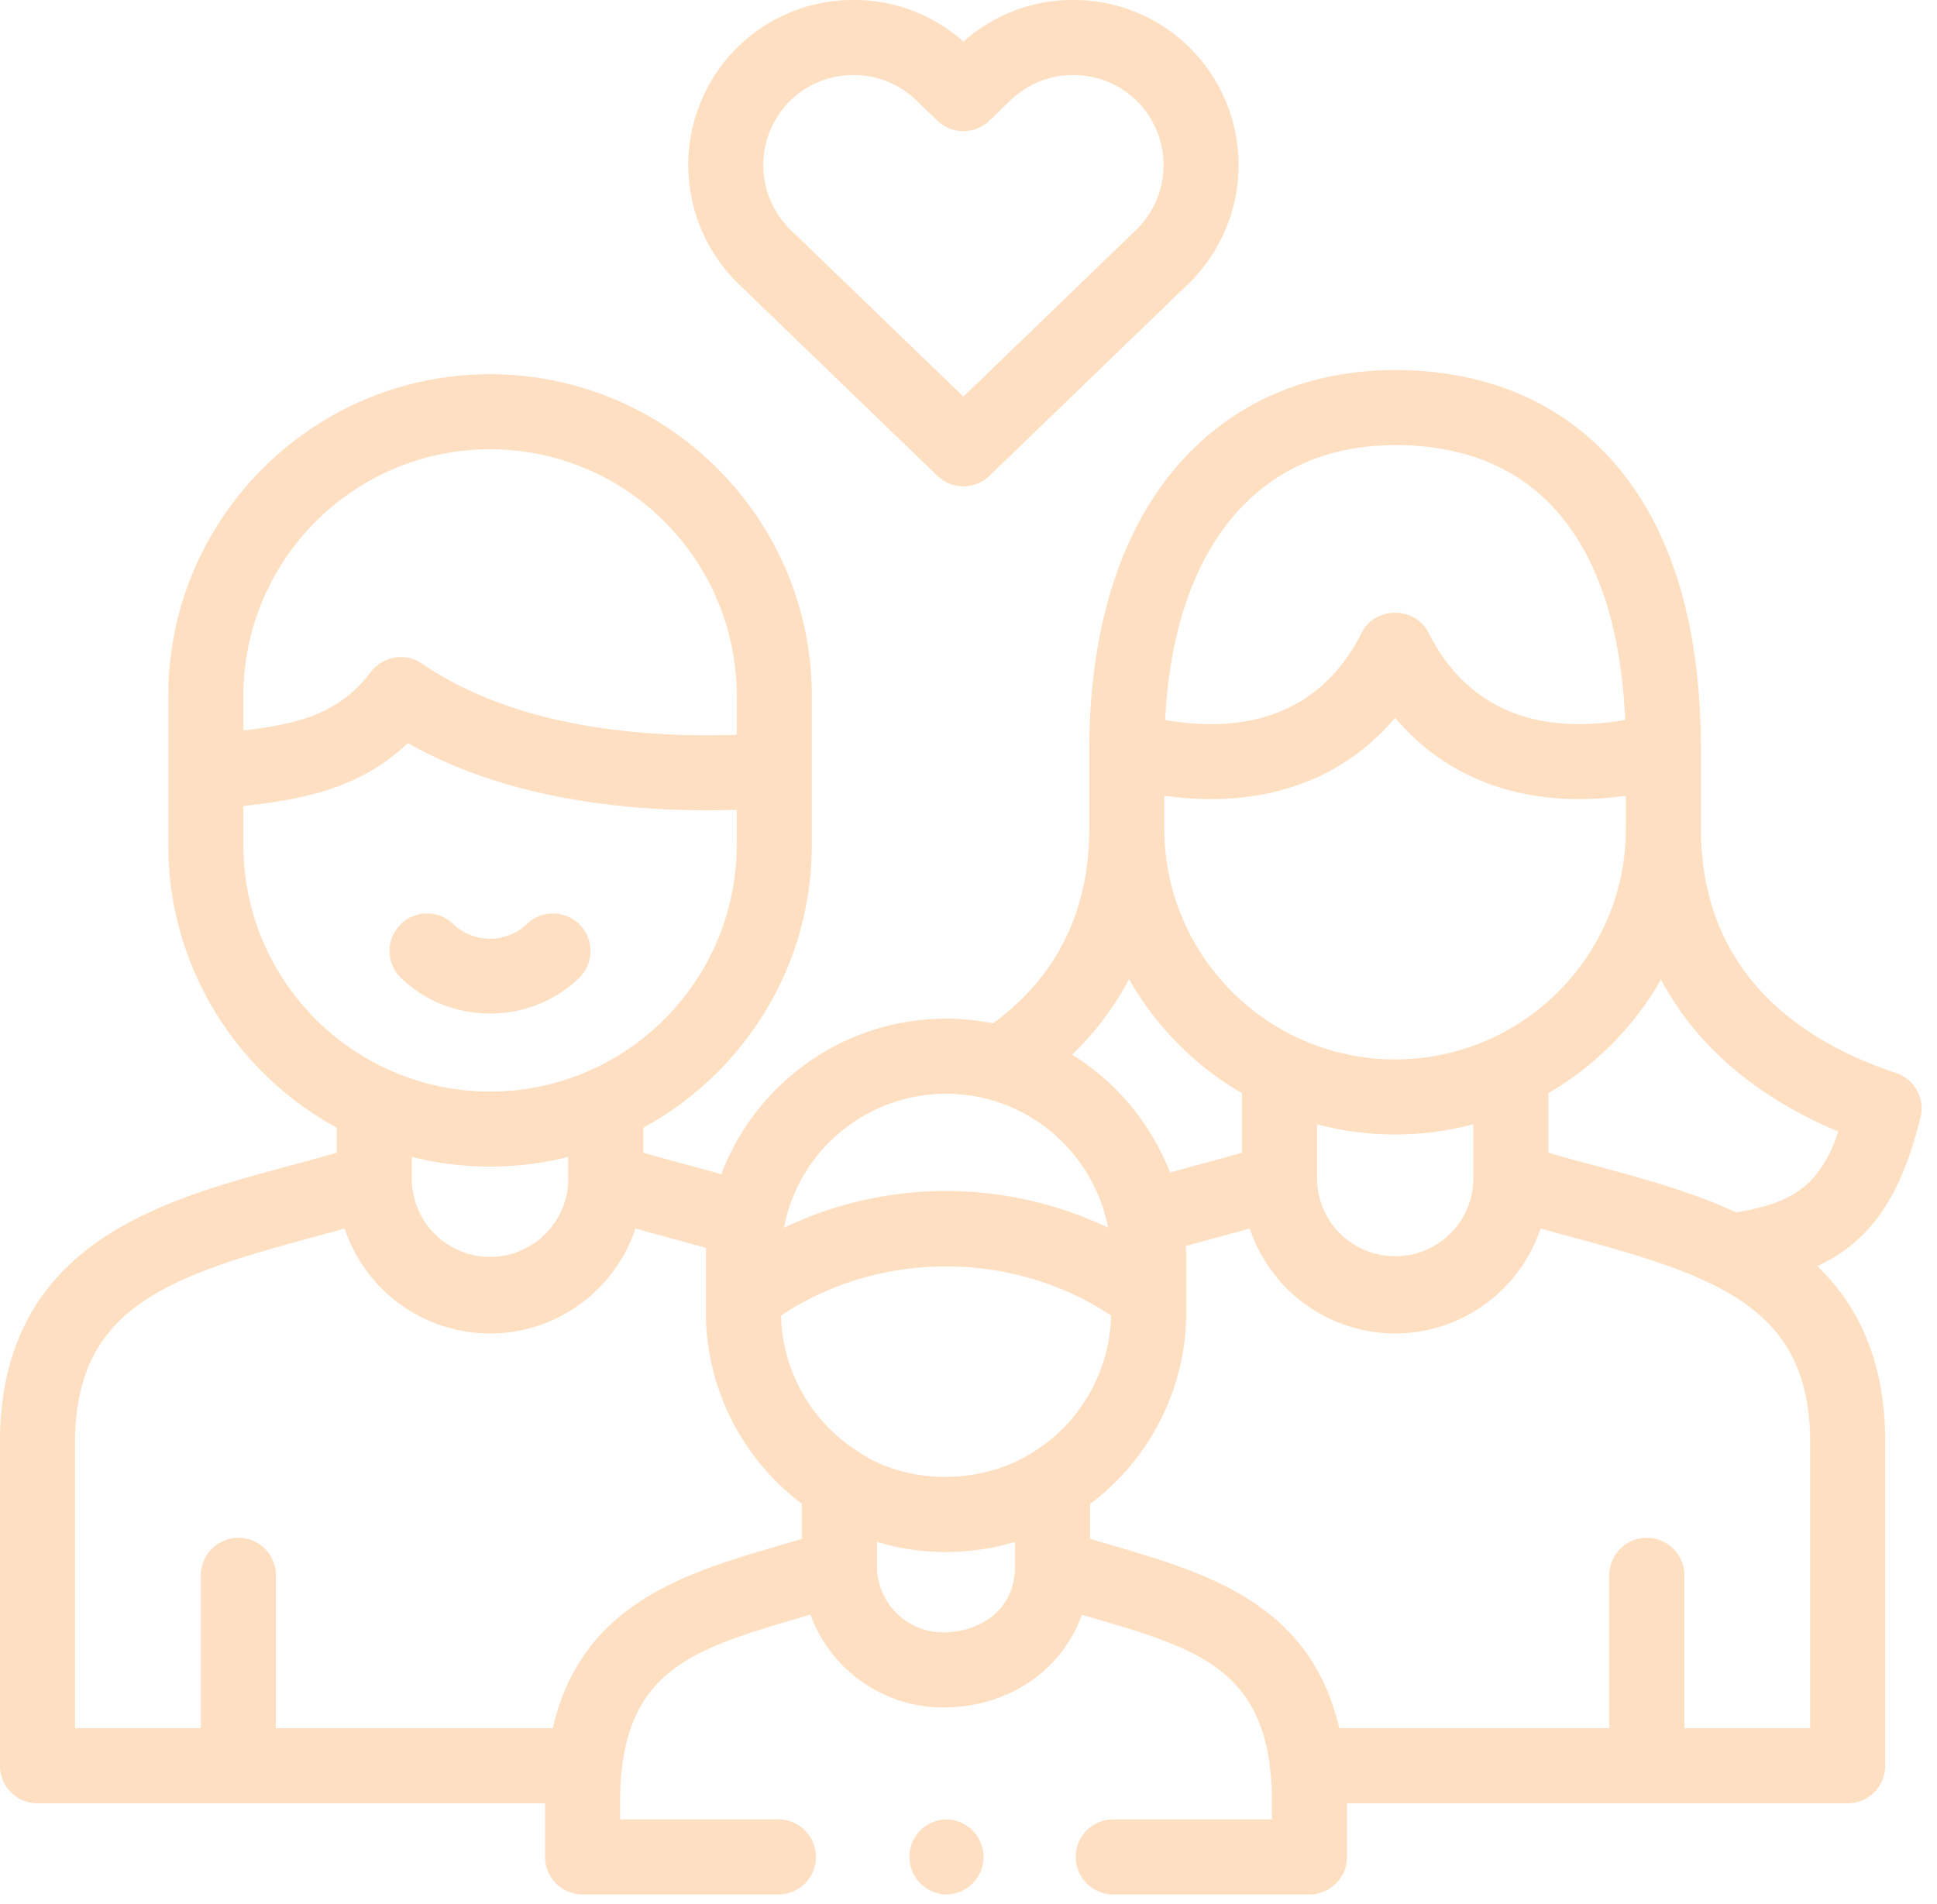
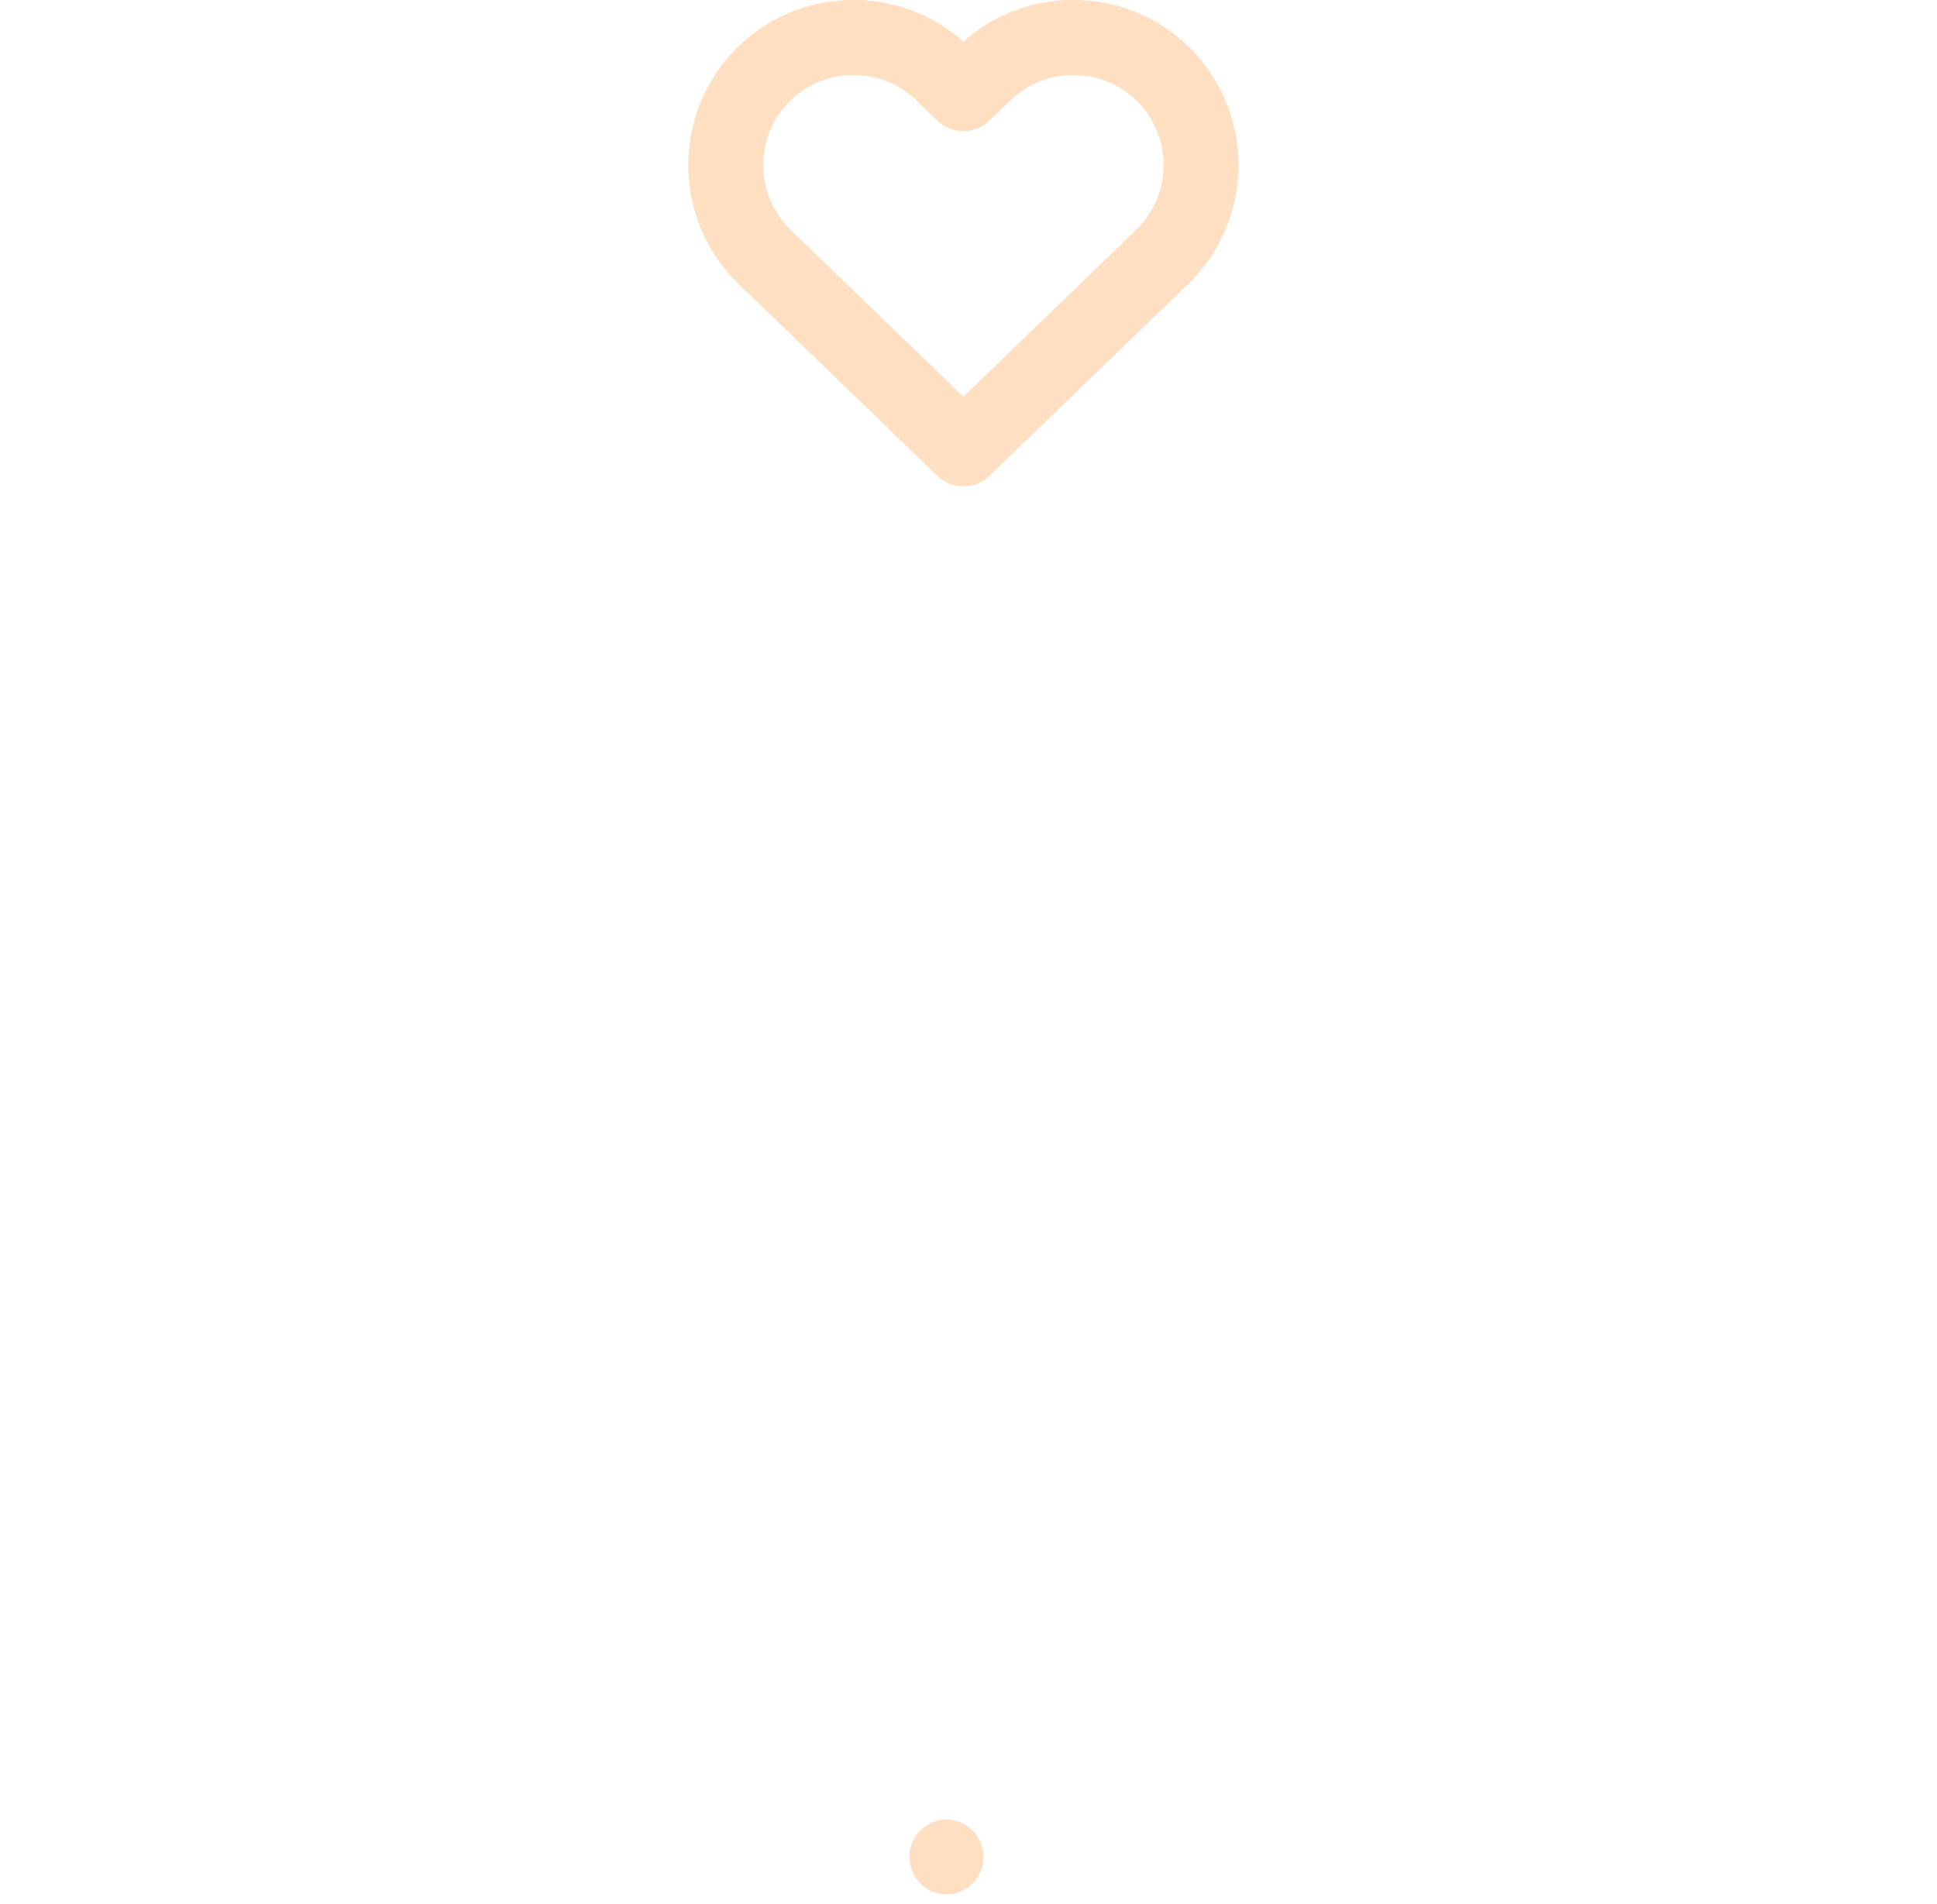
<svg xmlns="http://www.w3.org/2000/svg" width="60" height="59" viewBox="0 0 60 59">
  <g>
    <g>
      <g>
        <g>
-           <path fill="#fedfc1" d="M13.23 28.302a1.162 1.162 0 0 0-.808 1.999c1.52 1.469 3.994 1.469 5.514 0a1.162 1.162 0 1 0-1.615-1.672 1.656 1.656 0 0 1-2.283 0 1.158 1.158 0 0 0-.808-.327z" />
-         </g>
+           </g>
        <g>
-           <path fill="#fedfc1" d="M53.78 37.566c-1.388-.647-2.916-1.059-4.322-1.438a71.048 71.048 0 0 1-1.495-.414v-1.845a9.548 9.548 0 0 0 3.488-3.522c1.322 2.505 3.608 3.926 5.494 4.712-.556 1.618-1.34 2.2-3.164 2.507zm2.29 15.98h-3.896v-4.703a1.163 1.163 0 1 0-2.325 0v4.703h-8.364c-.89-3.854-4.09-4.797-6.958-5.643a60.83 60.83 0 0 1-.76-.227v-1.078a7.435 7.435 0 0 0 2.978-5.952v-1.624c0-.14-.005-.28-.012-.419l.838-.228c.377-.101.76-.205 1.141-.312a4.752 4.752 0 0 0 4.503 3.252 4.755 4.755 0 0 0 4.506-3.252c.378.107.758.21 1.132.31 4.444 1.198 7.148 2.212 7.218 6.176v8.997zm-24.01-8.591c-1.563 1.042-3.908 1.094-5.47.024a5.114 5.114 0 0 1-2.396-4.22c3.044-2.028 7.175-2.028 10.222 0a5.116 5.116 0 0 1-2.356 4.196zm-.619 3.57v.005c0 1.406-1.155 2.047-2.228 2.047a2.05 2.05 0 0 1-2.047-2.047v-.757a7.38 7.38 0 0 0 3.194.238c.369-.05.73-.131 1.081-.237zm-6.6-.849c-.255.078-.51.154-.761.227-2.87.846-6.069 1.79-6.958 5.643H8.547v-4.703a1.163 1.163 0 1 0-2.325 0v4.703H2.325V44.55c.07-3.964 2.774-4.978 7.217-6.175.375-.102.755-.205 1.133-.311a4.755 4.755 0 0 0 4.506 3.252 4.752 4.752 0 0 0 4.503-3.252c.378.106 1.85.506 2.19.602a6.496 6.496 0 0 0-.009.338v1.643c0 2.429 1.17 4.59 2.975 5.948zm-7.24-11.83v.724a2.422 2.422 0 0 1-4.843 0v-.725a9.956 9.956 0 0 0 4.843 0zM7.538 26.18v-1.206c1.87-.209 3.631-.55 5.094-1.951 3.18 1.8 7.067 2.164 10.188 2.069v1.088c0 4.212-3.427 7.64-7.639 7.64-4.214 0-7.643-3.428-7.643-7.64zm0-4.617c0-4.215 3.429-7.643 7.643-7.643 4.213 0 7.64 3.428 7.64 7.643v1.203c-3.057.102-6.908-.262-9.748-2.205a1.163 1.163 0 0 0-1.582.255c-.983 1.292-2.217 1.612-3.952 1.818v-1.071zm17.028 15.516a5.122 5.122 0 0 1 4.739-3.192c2.486 0 4.562 1.79 5.02 4.152a11.662 11.662 0 0 0-5.021-1.138c-1.749 0-3.473.397-5.022 1.14.064-.334.16-.656.284-.962zm10.407-6.742a9.548 9.548 0 0 0 3.497 3.534v1.843c-.483.141-.984.276-1.504.416l-.725.197a7.496 7.496 0 0 0-3.03-3.651 9.234 9.234 0 0 0 1.762-2.339zm10.665 6.233a2.422 2.422 0 0 1-4.842 0v-1.735a9.443 9.443 0 0 0 4.842-.001zm-9.571-11.914zm1.442.103c2.344 0 4.31-.865 5.706-2.52 1.395 1.656 3.361 2.52 5.706 2.52.466 0 .948-.034 1.442-.103v1.02c0 3.941-3.206 7.148-7.148 7.148-3.942 0-7.148-3.207-7.148-7.148v-1.02c.494.069.976.103 1.442.103zm5.706-10.968c2.195 0 3.92.735 5.125 2.185 1.21 1.454 1.88 3.583 2.001 6.331-2.153.373-4.688.072-6.089-2.7-.421-.831-1.653-.832-2.075 0-1.4 2.77-3.934 3.073-6.086 2.7.269-5.352 2.888-8.516 7.124-8.516zm16.274 20.835a1.162 1.162 0 0 0-.764-1.384c-2.754-.91-6.037-2.96-6.037-7.566v-2.44c0-3.76-.861-6.703-2.56-8.747-1.645-1.977-4.035-3.023-6.913-3.023-2.758 0-5.104 1.042-6.786 3.012-1.758 2.06-2.688 5.088-2.688 8.759v2.439c0 2.55-1.002 4.577-2.979 6.03a7.427 7.427 0 0 0-1.457-.144c-3.18 0-5.9 2.006-6.962 4.818-.31-.087-1.937-.526-2.417-.666v-.774c3.106-1.689 5.22-4.983 5.22-8.76v-4.617c0-5.497-4.47-9.968-9.965-9.968-5.496 0-9.968 4.471-9.968 9.968v4.617c0 3.777 2.113 7.07 5.22 8.76v.774c-.48.14-.98.275-1.495.415C5 37.19.098 38.51 0 44.52V54.71c0 .642.52 1.162 1.163 1.162h15.72v1.662c0 .642.52 1.162 1.162 1.162h6.033a1.163 1.163 0 1 0 0-2.325h-4.87v-.696c.014-.851.126-1.549.329-2.128.73-2.095 2.623-2.653 5.2-3.413l.367-.108a4.38 4.38 0 0 0 4.109 2.877c2.042 0 3.689-1.164 4.298-2.874l.358.105c3.29.97 5.464 1.611 5.53 5.54v.697h-4.88a1.163 1.163 0 1 0 0 2.325h6.043c.642 0 1.163-.52 1.163-1.162V55.87h15.508c.642 0 1.163-.52 1.163-1.162v-10.17-.02c-.04-2.434-.869-4.1-2.102-5.289 1.673-.784 2.595-2.185 3.195-4.604z" />
-         </g>
+           </g>
        <g>
          <path fill="#fedfc1" d="M24.424 3.175a2.78 2.78 0 0 1 1.964-.85h.052c.731 0 1.418.276 1.94.78l.655.632c.45.435 1.164.435 1.615 0l.656-.633a2.77 2.77 0 0 1 1.99-.778 2.78 2.78 0 0 1 1.964.848 2.8 2.8 0 0 1-.073 3.955l-5.345 5.16-5.345-5.16a2.803 2.803 0 0 1-.073-3.954zm4.61 11.566a1.16 1.16 0 0 0 1.616 0l6.152-5.938a5.129 5.129 0 0 0 .13-7.244A5.09 5.09 0 0 0 33.339 0a5.078 5.078 0 0 0-3.496 1.29A5.08 5.08 0 0 0 26.347 0a5.092 5.092 0 0 0-3.597 1.56 5.131 5.131 0 0 0 .132 7.241z" />
        </g>
        <g>
          <path fill="#fedfc1" d="M29.299 56.37a1.163 1.163 0 0 0 0 2.325h.006c.642 0 1.16-.52 1.16-1.162 0-.642-.524-1.163-1.166-1.163z" />
        </g>
      </g>
    </g>
  </g>
</svg>